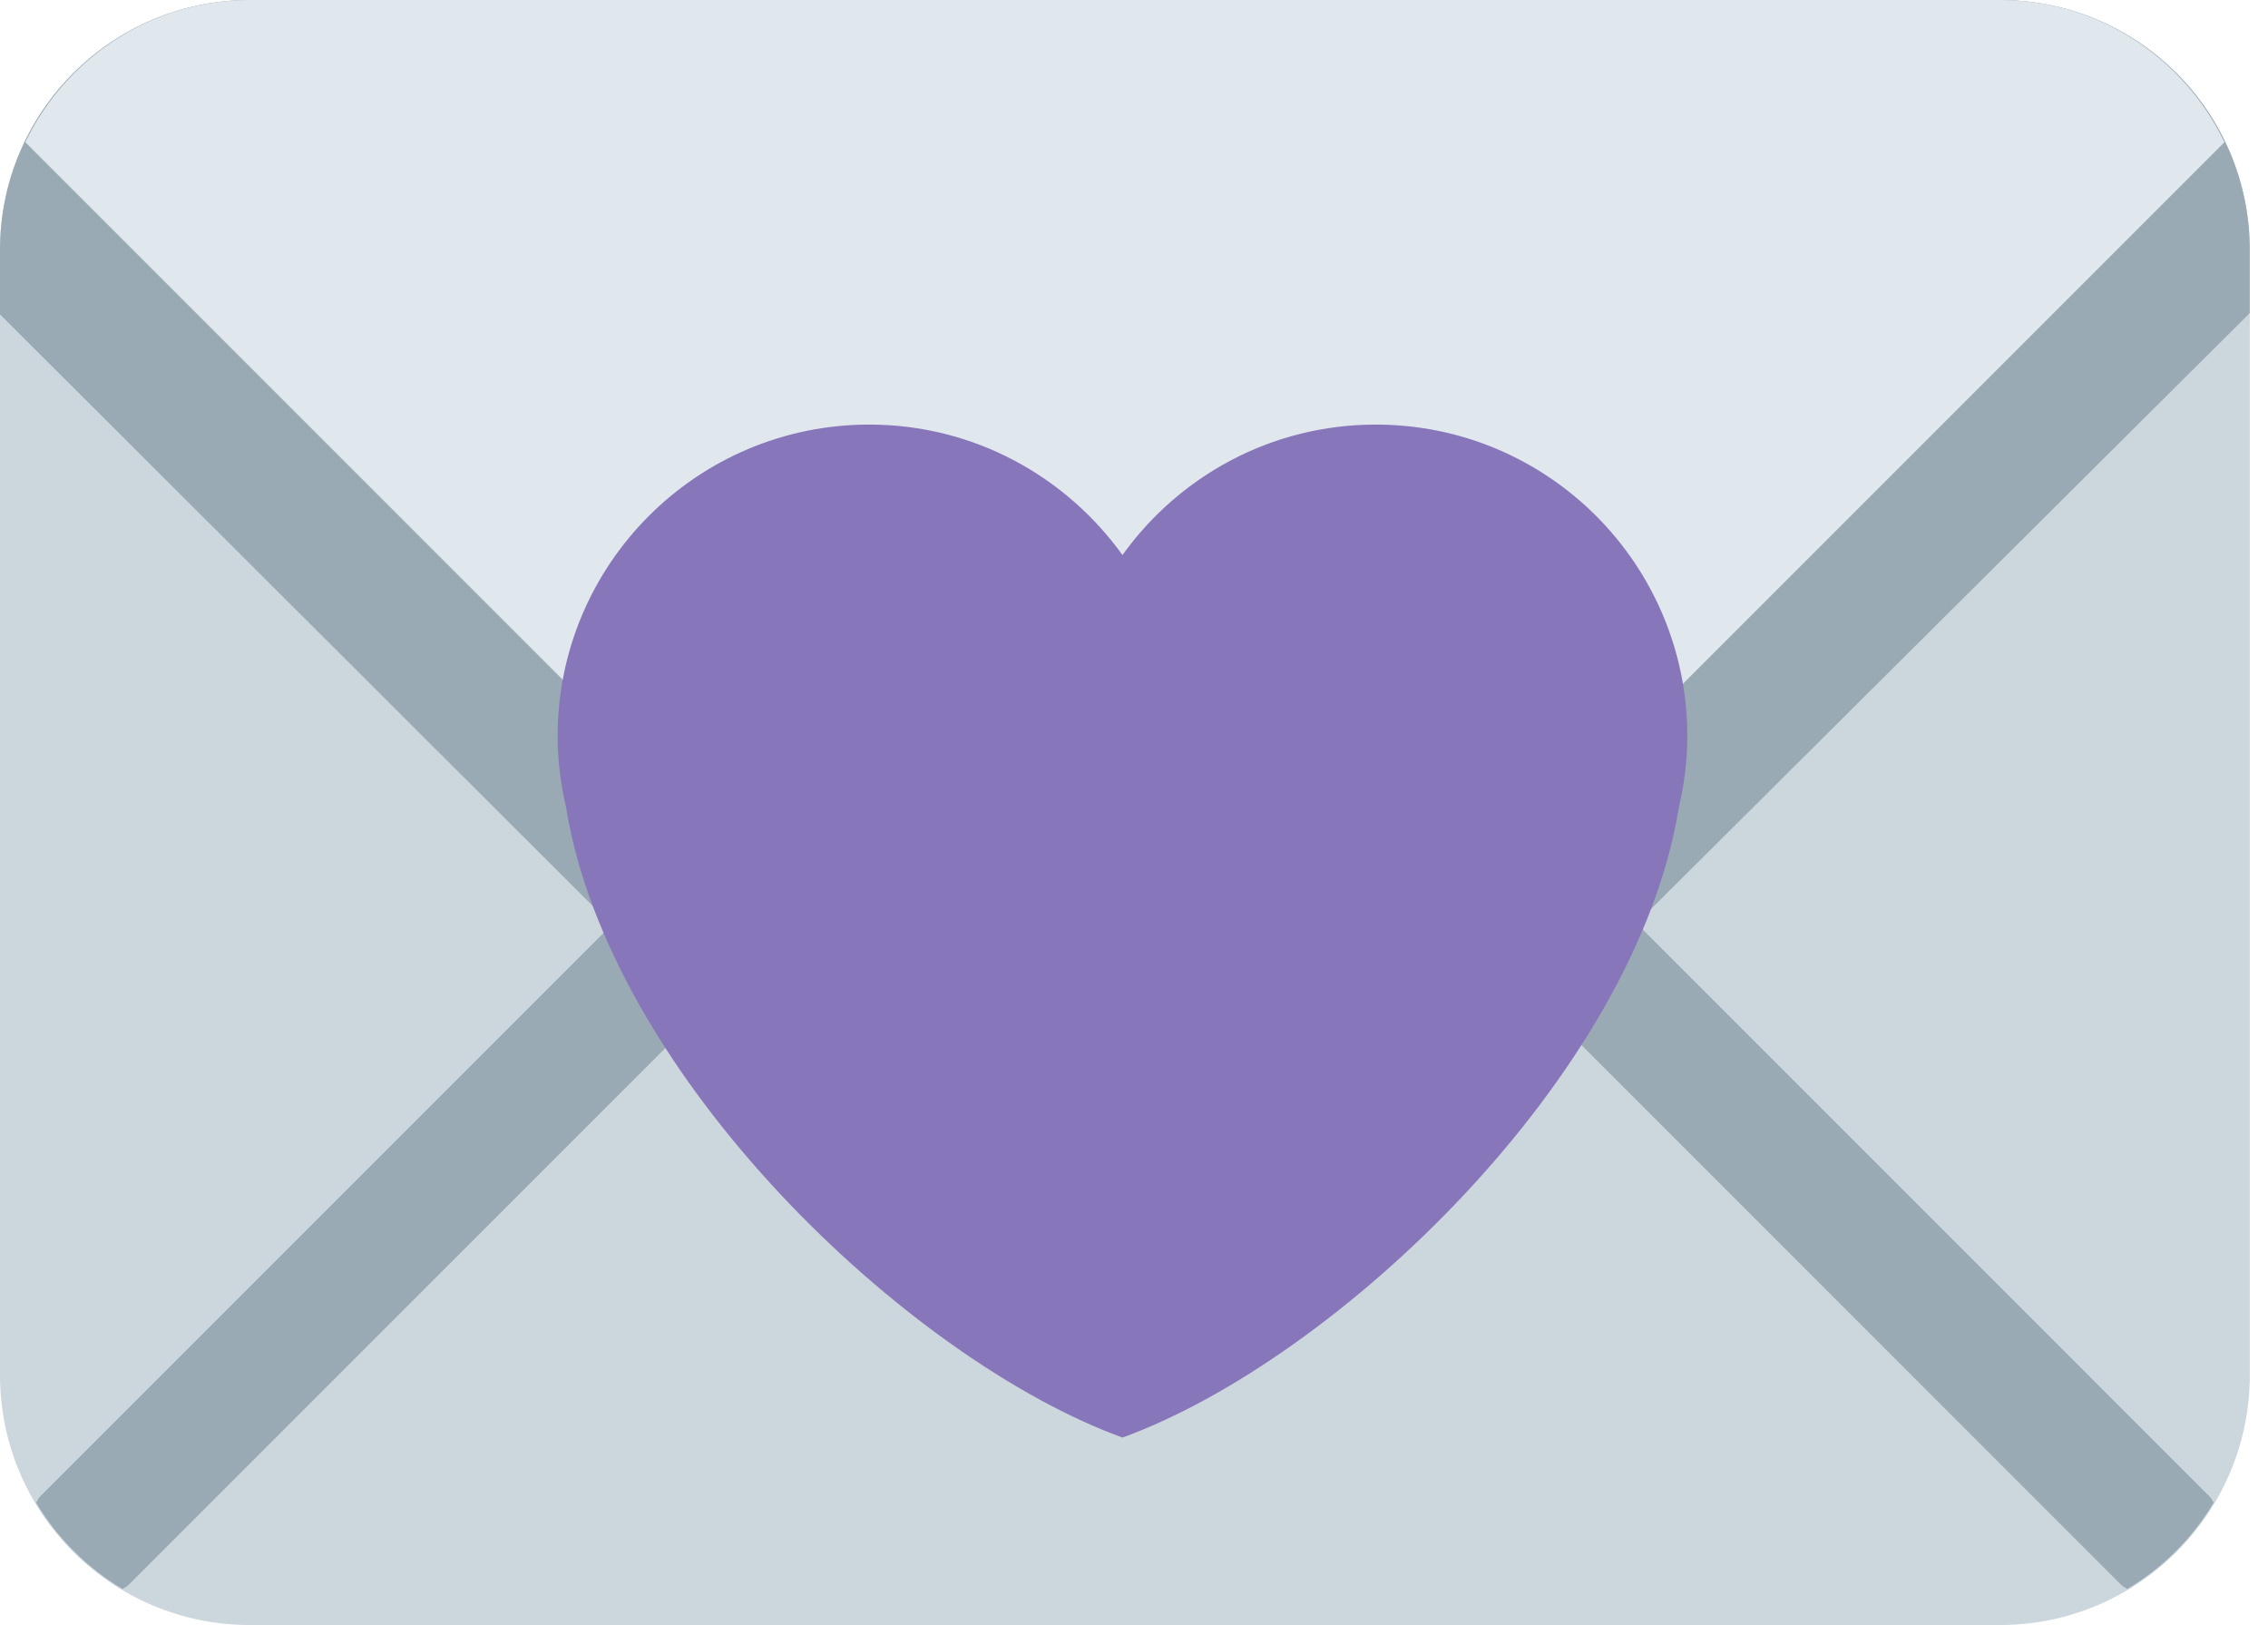
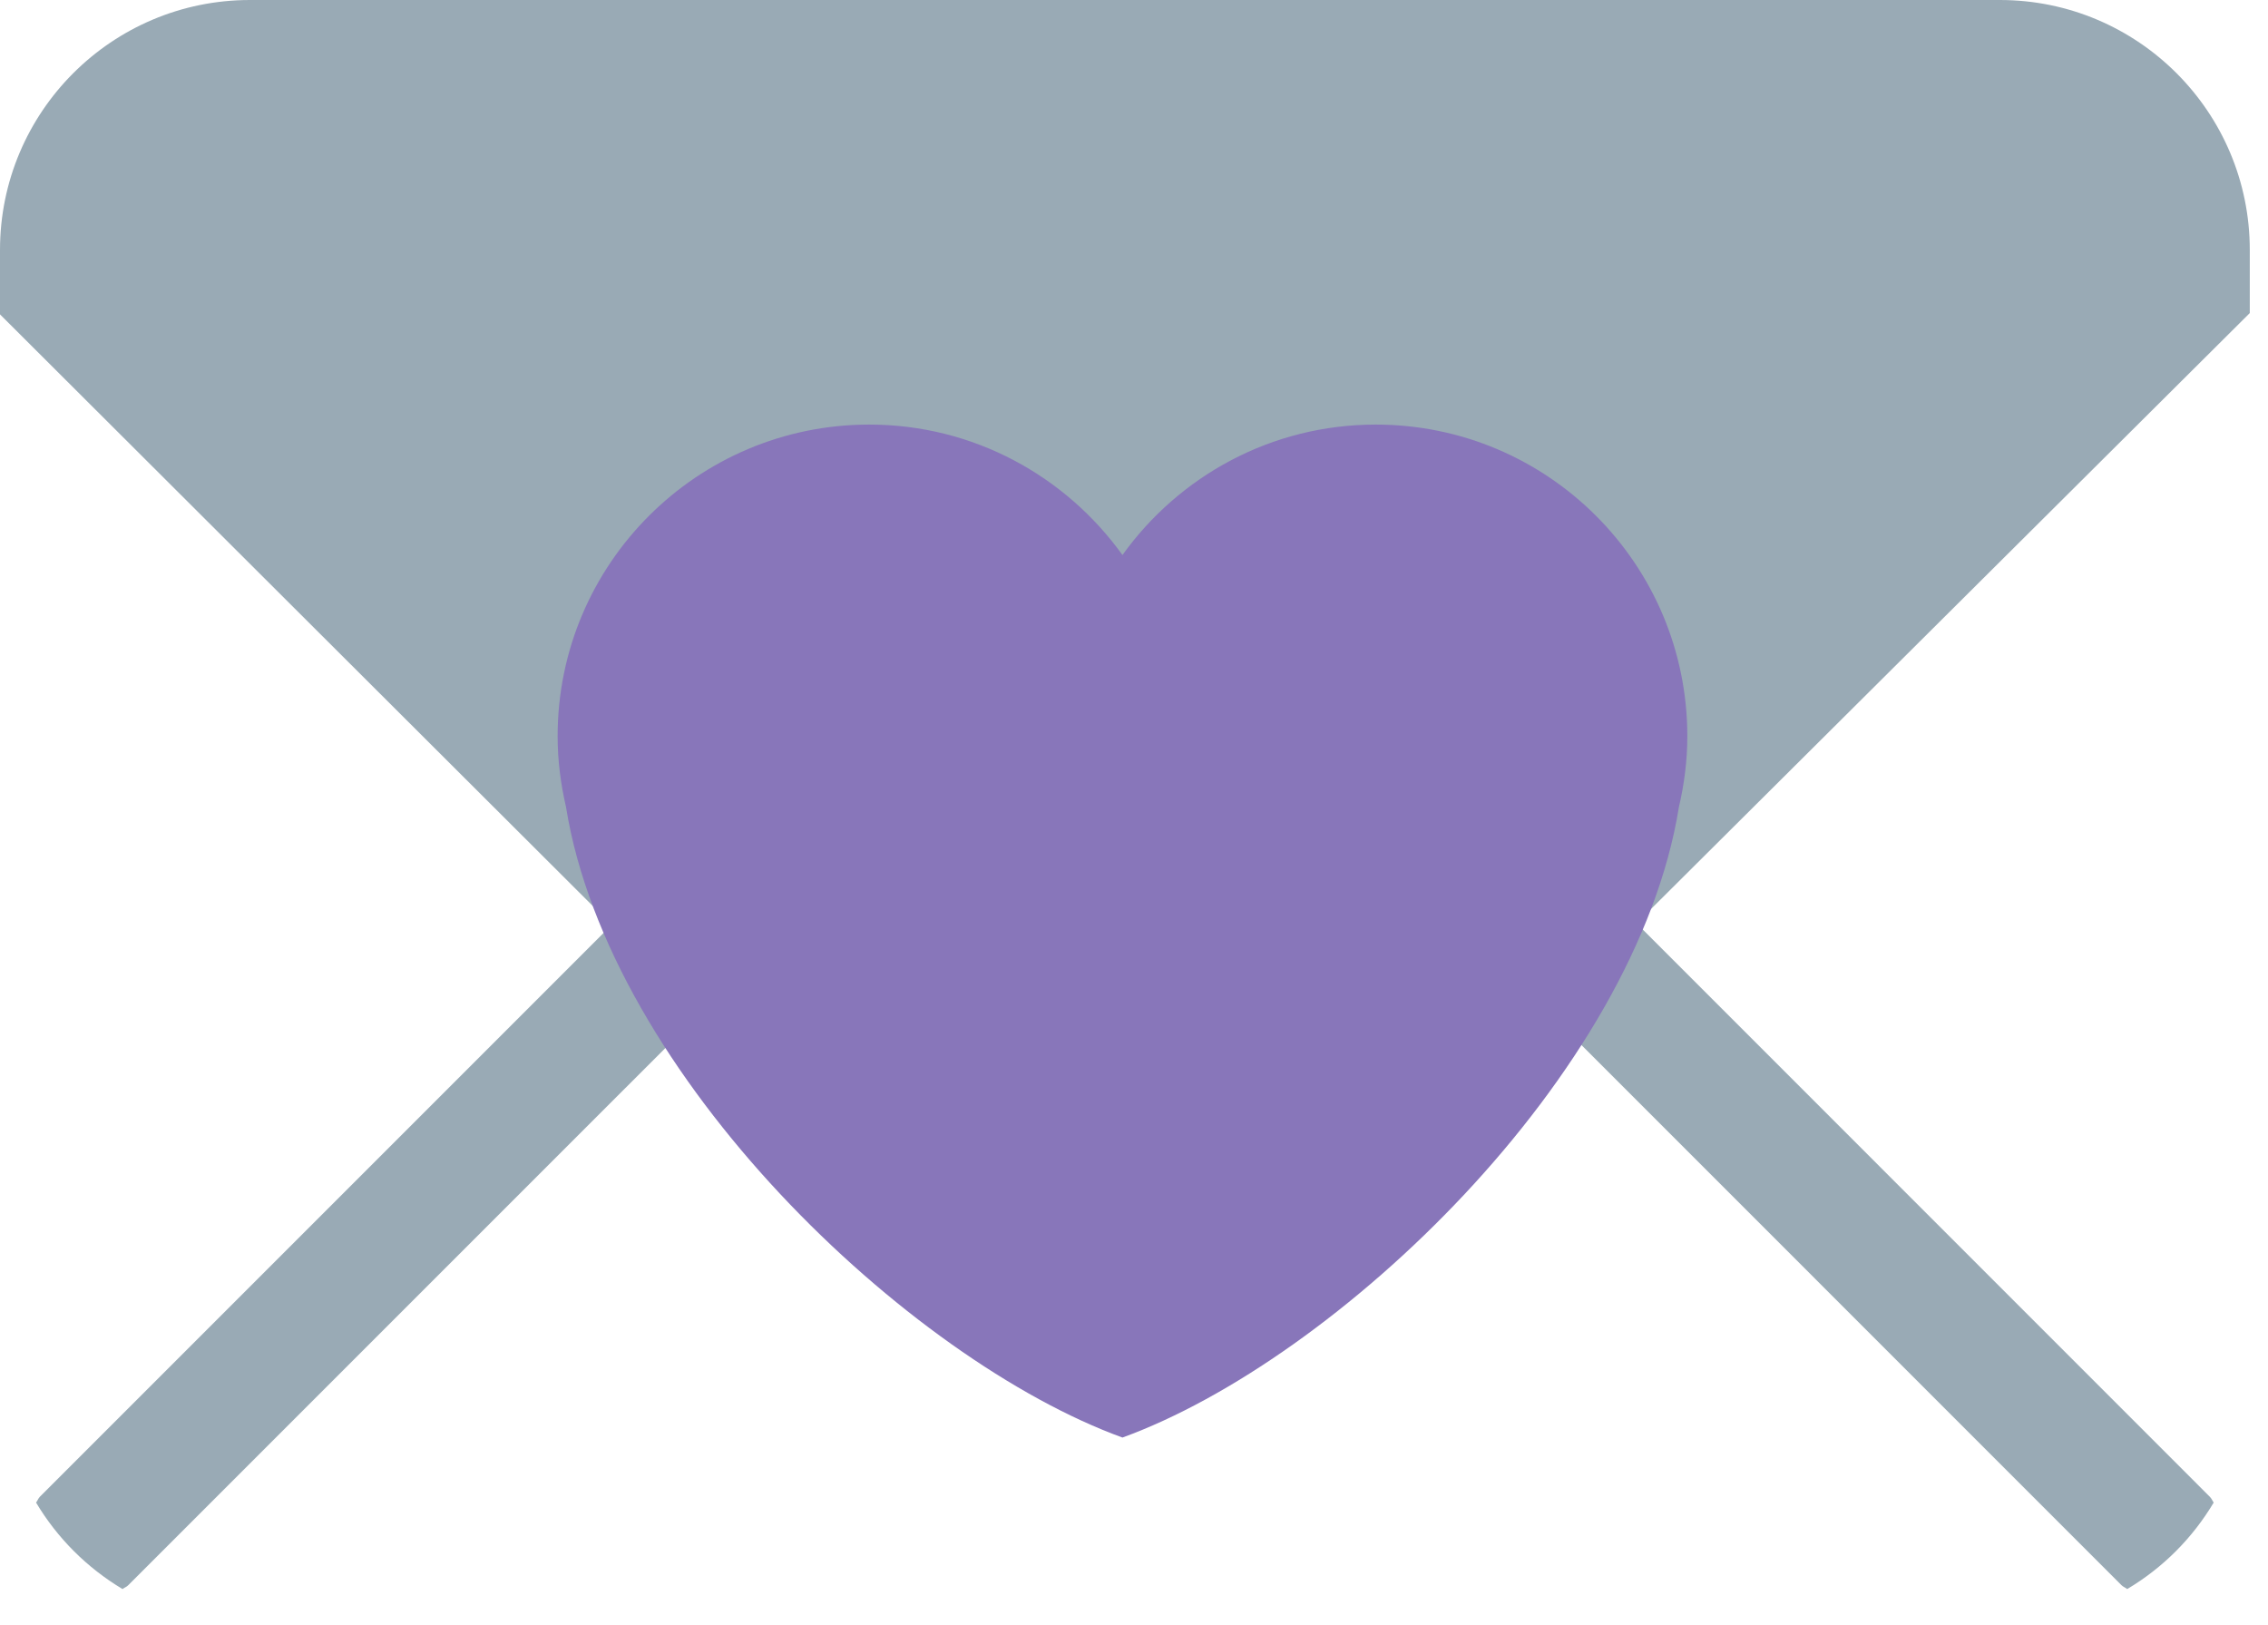
<svg xmlns="http://www.w3.org/2000/svg" width="67" height="48" viewBox="0 0 67 48" fill="none">
-   <path d="M66.462 40.615C66.462 44.694 63.155 48 59.077 48H7.385C3.306 48 0 44.694 0 40.615V7.385C0 3.306 3.306 0 7.385 0H59.077C63.155 0 66.462 3.306 66.462 7.385V40.615Z" fill="#CCD6DD" />
  <path d="M22.06 23.328L1.176 44.212C1.126 44.265 1.108 44.33 1.065 44.382C1.693 45.434 2.568 46.307 3.62 46.937C3.674 46.894 3.737 46.876 3.786 46.826L24.674 25.939C25.394 25.217 25.394 24.05 24.674 23.328C23.95 22.606 22.783 22.606 22.06 23.328ZM65.396 44.382C65.358 44.33 65.335 44.265 65.285 44.215L44.402 23.328C43.678 22.606 42.511 22.606 41.789 23.328C41.068 24.052 41.068 25.218 41.789 25.939L62.675 46.826C62.723 46.874 62.789 46.894 62.841 46.937C63.895 46.309 64.769 45.434 65.396 44.382Z" fill="#99AAB5" />
  <path d="M59.077 0H7.385C3.306 0 0 3.306 0 7.385V9.286L26.819 36.048C30.317 39.543 36.028 39.543 39.53 36.048L66.462 9.247V7.385C66.462 3.306 63.155 0 59.077 0Z" fill="#99AAB5" />
-   <path d="M59.077 0H7.385C4.453 0 1.94 1.724 0.748 4.2L28.008 31.462C30.892 34.346 35.57 34.346 38.452 31.462L65.714 4.2C64.521 1.724 62.011 0 59.077 0Z" fill="#E1E8ED" />
  <path d="M49.846 21.748C49.846 16.663 45.726 12.541 40.641 12.541C37.554 12.541 34.83 14.066 33.159 16.394C31.486 14.066 28.763 12.541 25.68 12.541C20.596 12.541 16.473 16.663 16.473 21.748C16.473 22.47 16.566 23.167 16.721 23.839C18 31.782 26.83 40.161 33.159 42.462C39.487 40.161 48.319 31.782 49.597 23.841C49.754 23.167 49.846 22.468 49.846 21.748Z" fill="#8876BA" />
</svg>